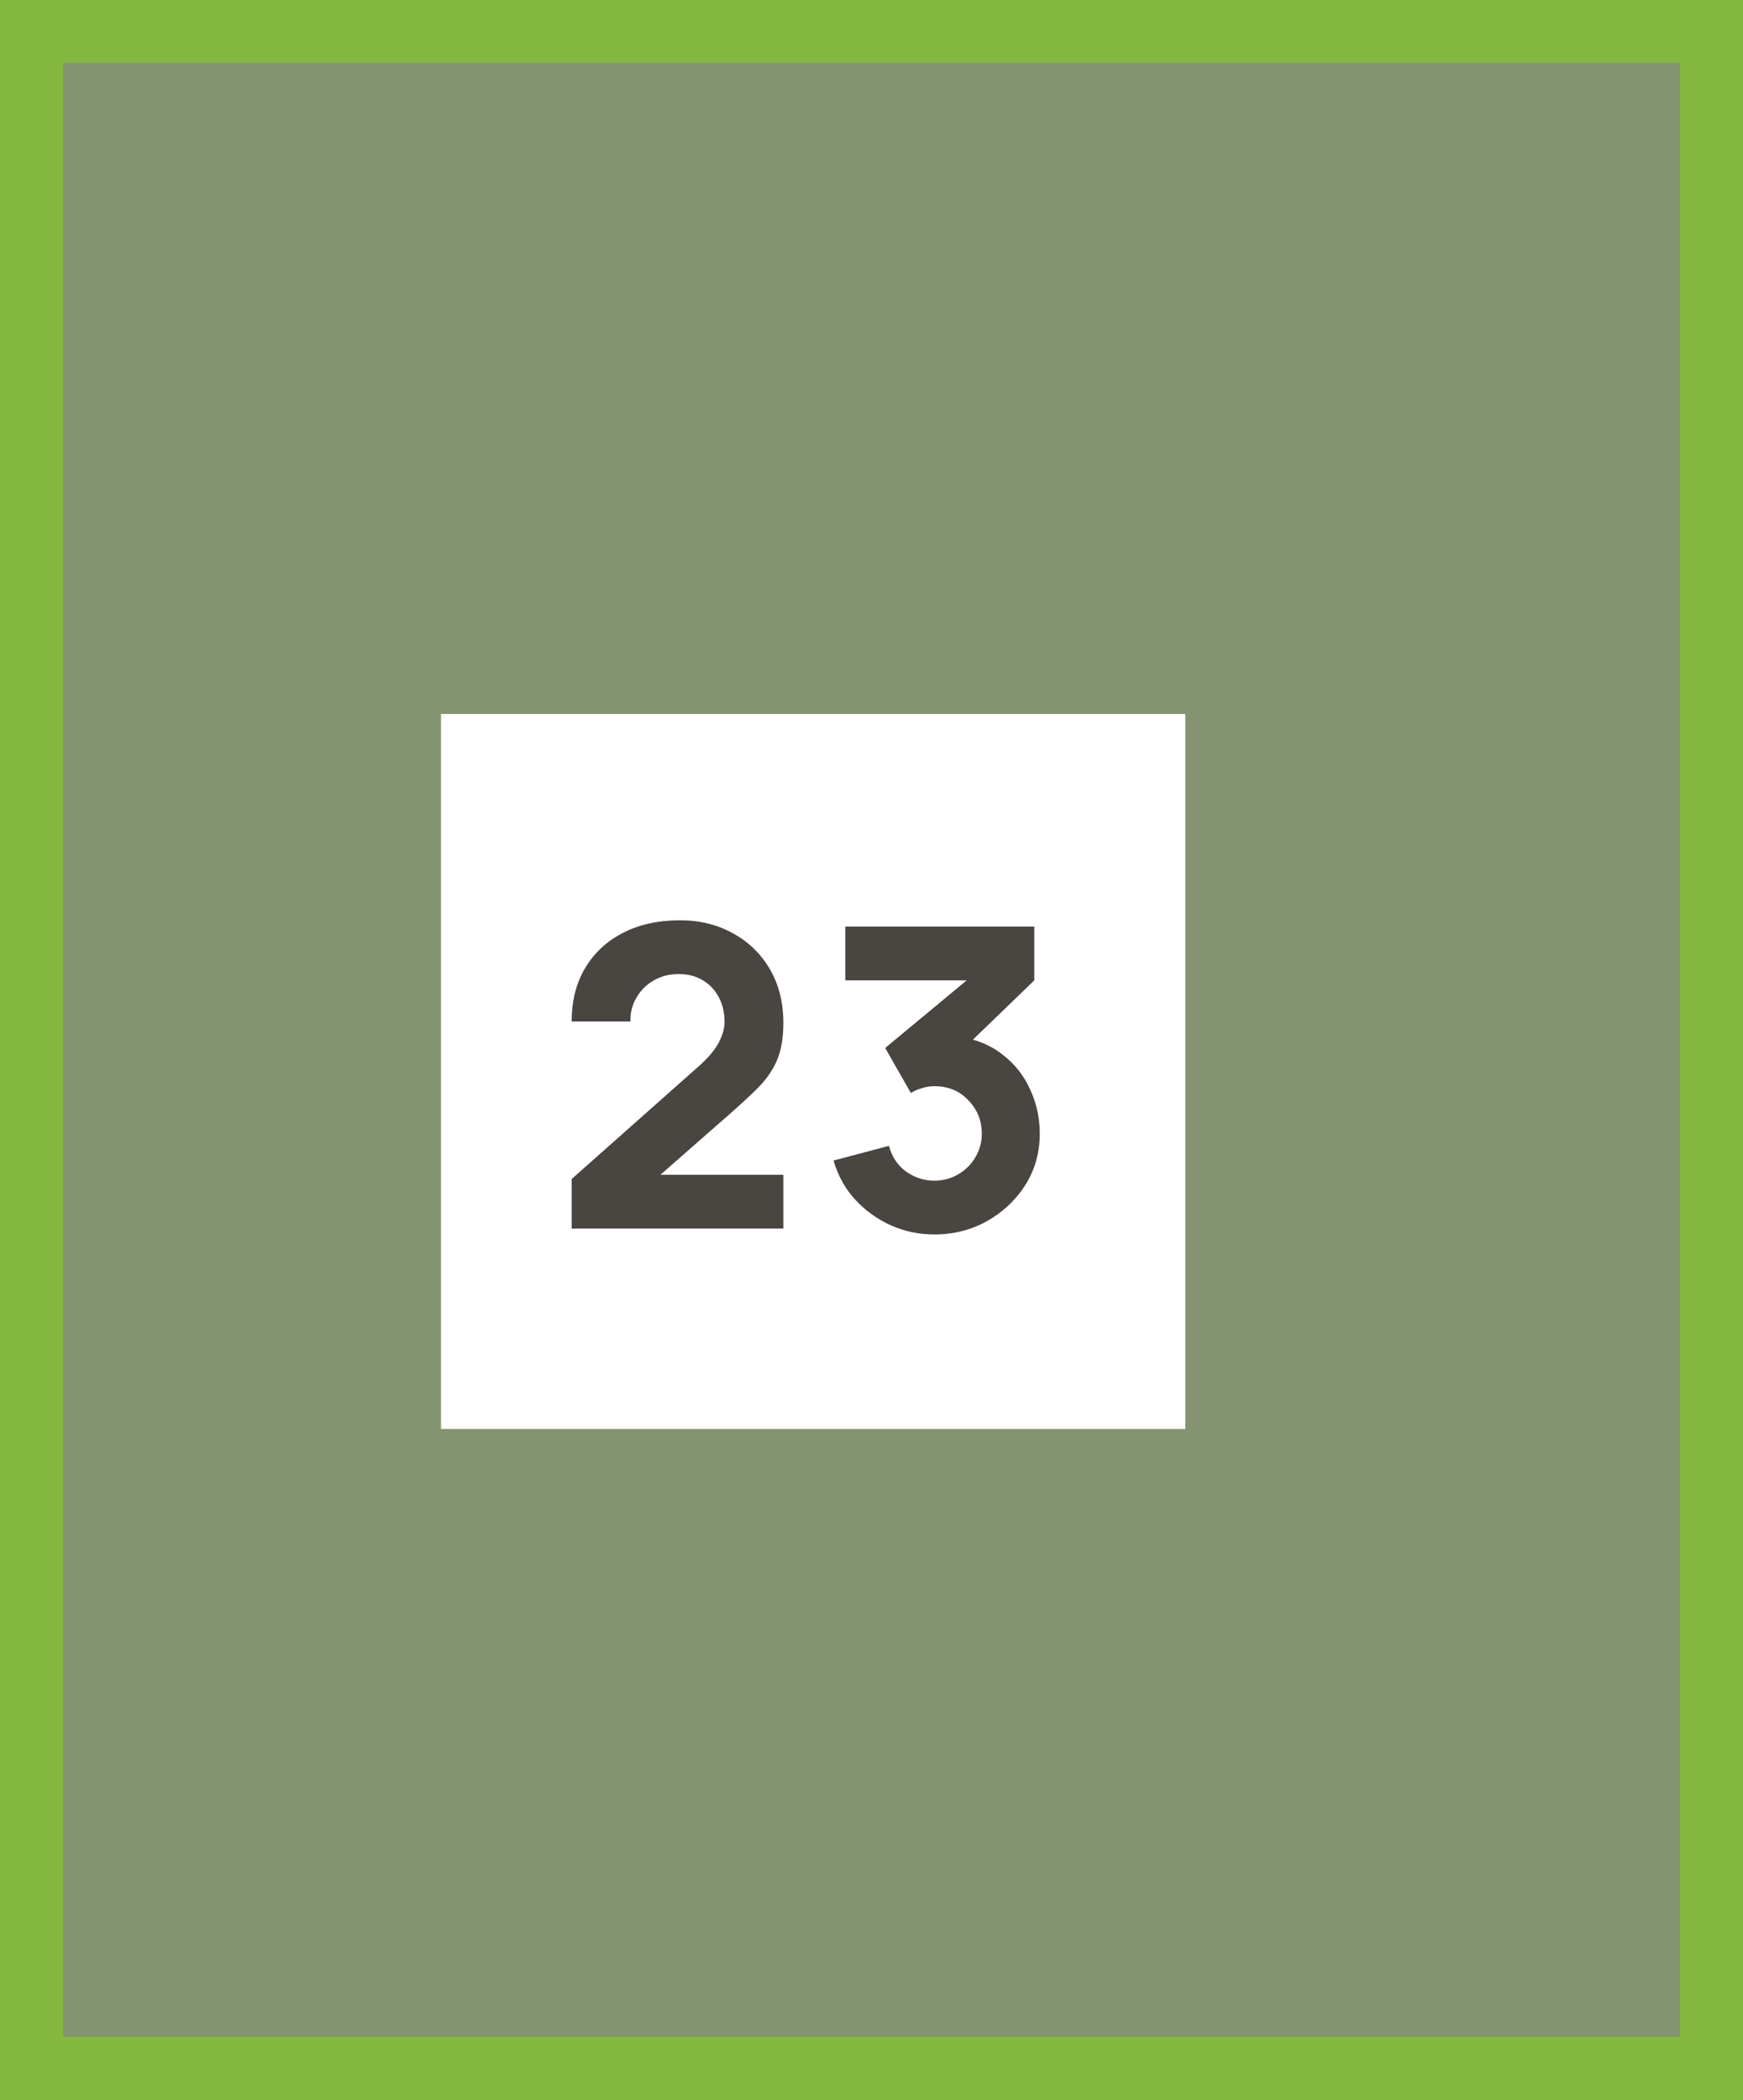
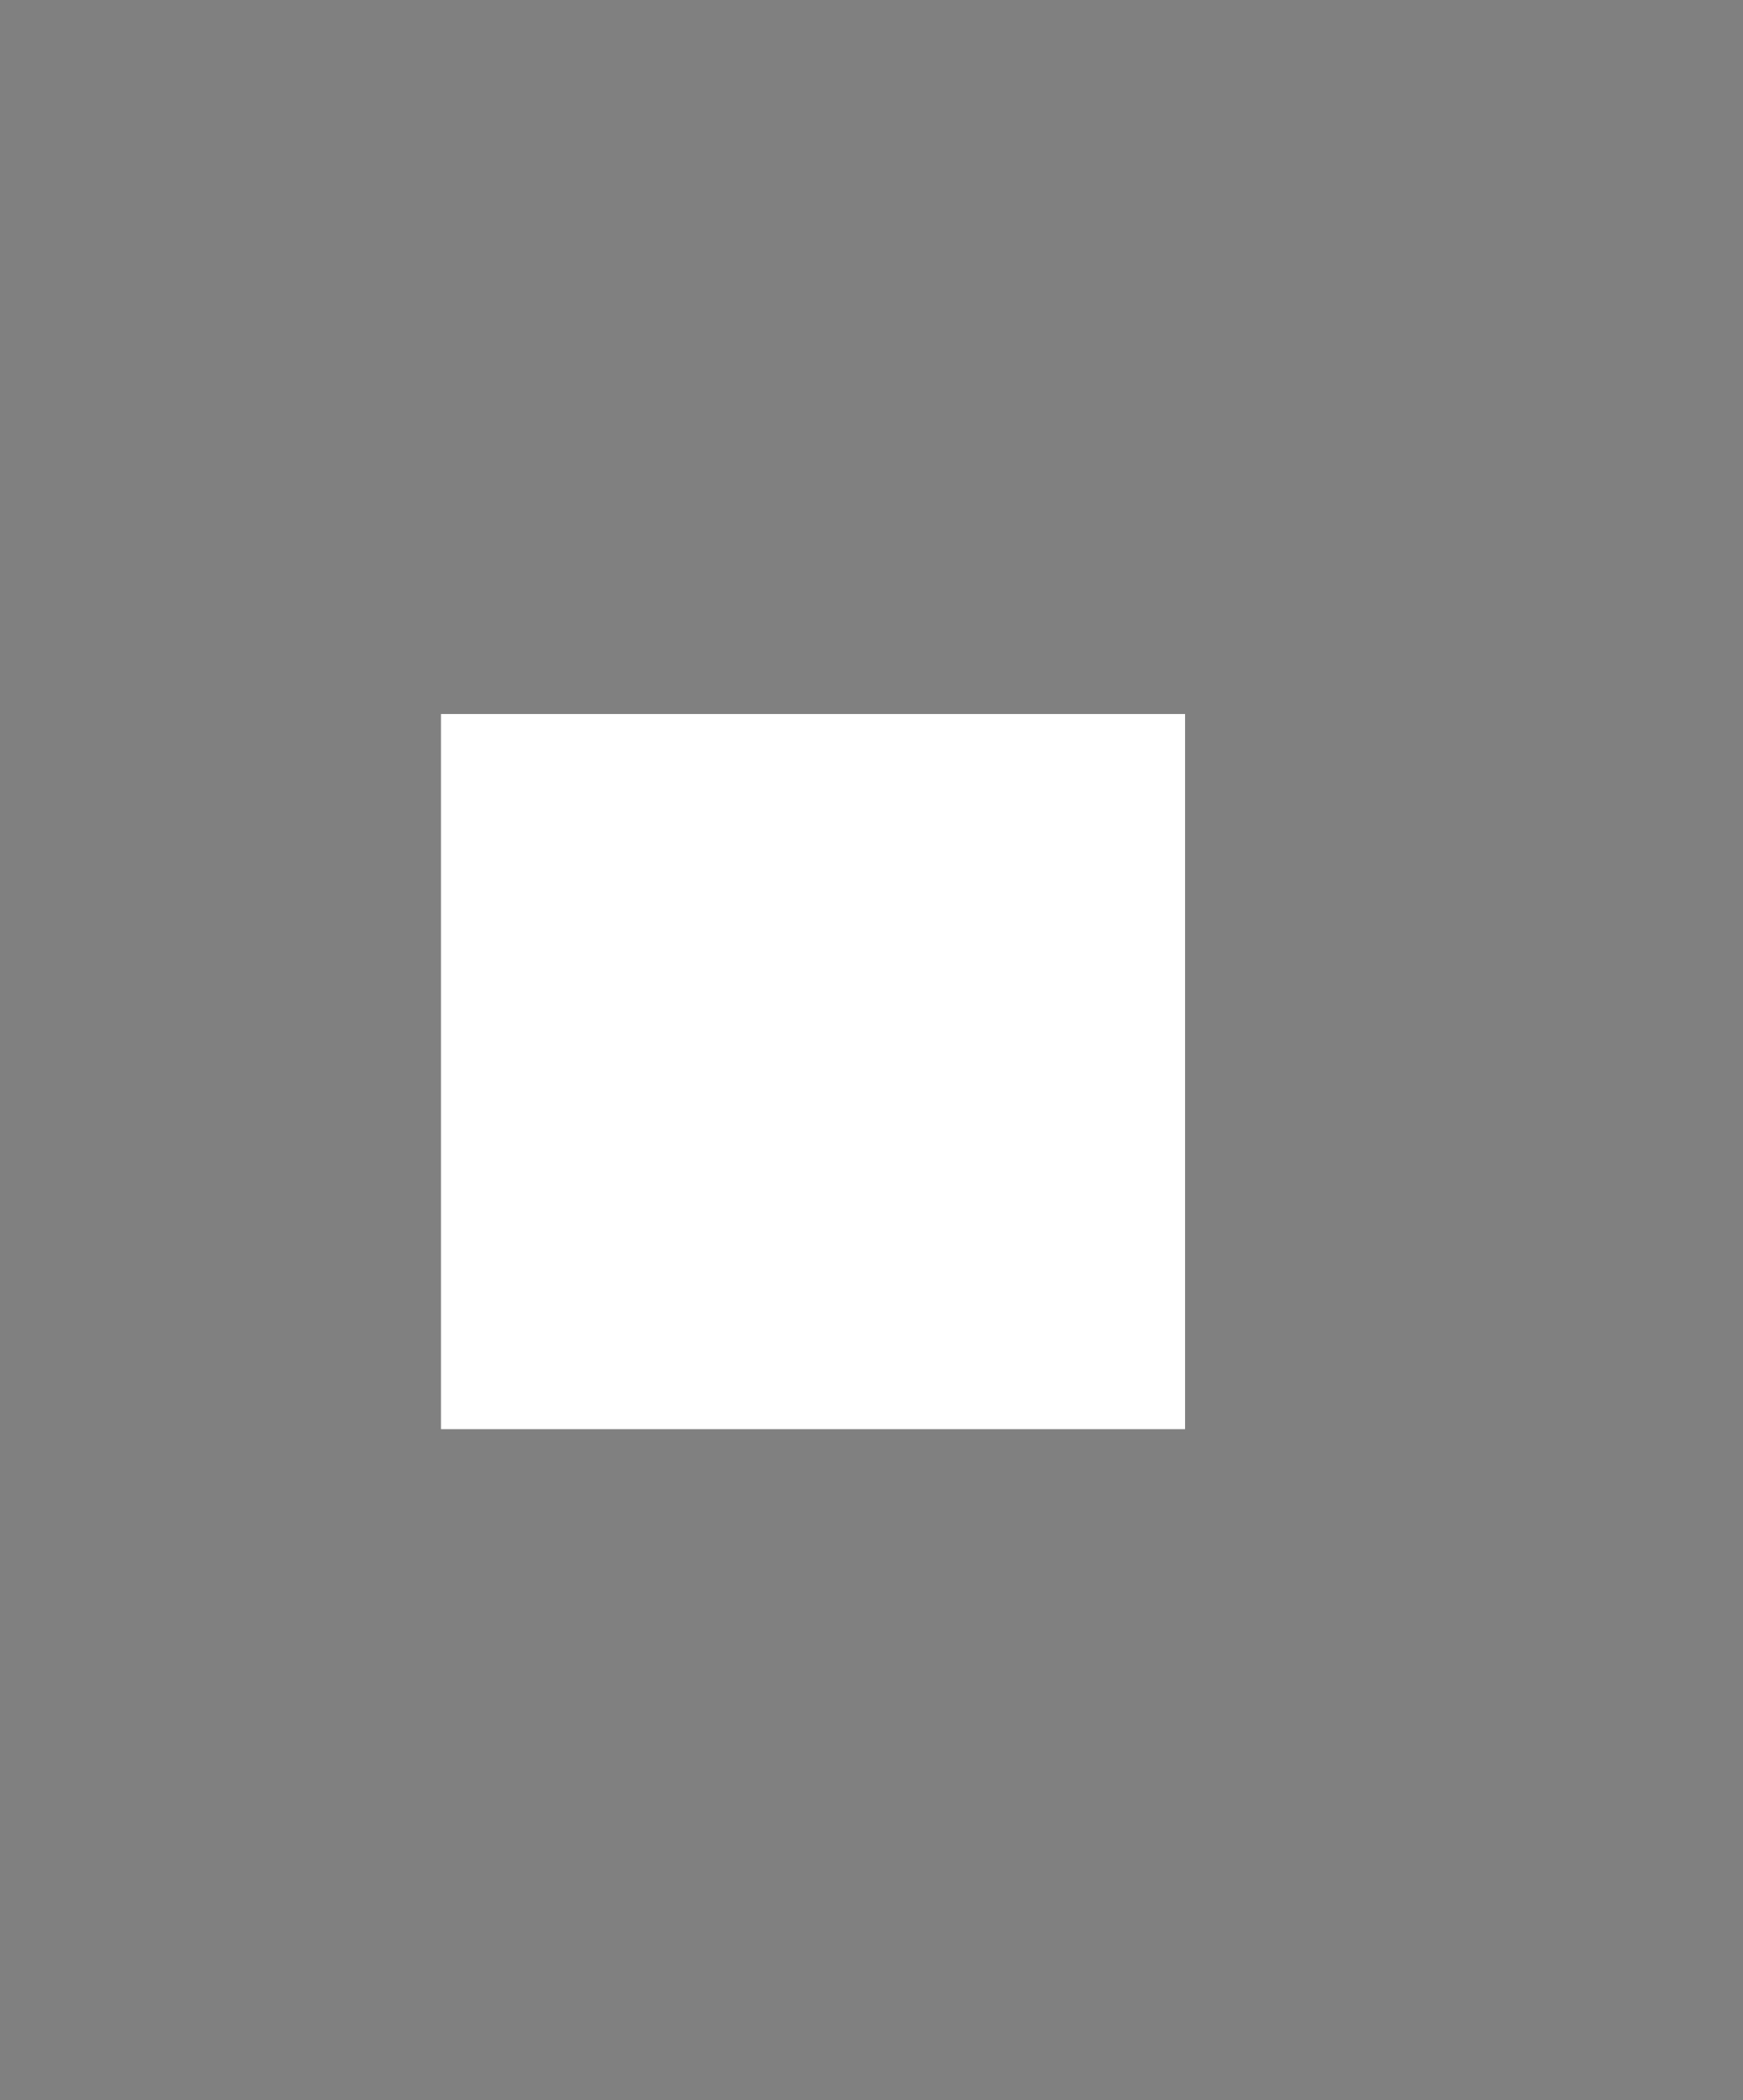
<svg xmlns="http://www.w3.org/2000/svg" width="83" height="100" viewBox="0 0 83 100" fill="none">
  <rect x="0" y="0" width="83" height="100" fill="#808080" stroke="none" />
-   <path d="M1.5 98.5V1.5H81.5V98.5L1.5 98.5Z" fill="#9AE736" fill-opacity="0.2" stroke="#85B83F" stroke-width="3" />
  <rect width="35.443" height="34.045" transform="translate(21 34)" fill="white" />
-   <path d="M27.222 58.503V56.143L33.262 50.783C33.715 50.383 34.035 50.006 34.222 49.653C34.408 49.299 34.502 48.969 34.502 48.663C34.502 48.223 34.412 47.833 34.232 47.493C34.052 47.146 33.798 46.876 33.472 46.683C33.145 46.483 32.762 46.383 32.322 46.383C31.862 46.383 31.455 46.489 31.102 46.703C30.755 46.909 30.485 47.186 30.292 47.533C30.098 47.873 30.008 48.243 30.022 48.643H27.222C27.222 47.656 27.438 46.803 27.872 46.083C28.305 45.363 28.908 44.806 29.682 44.413C30.455 44.019 31.355 43.823 32.382 43.823C33.322 43.823 34.162 44.029 34.902 44.443C35.648 44.849 36.235 45.419 36.662 46.153C37.088 46.886 37.302 47.736 37.302 48.703C37.302 49.416 37.202 50.009 37.002 50.483C36.802 50.949 36.505 51.383 36.112 51.783C35.718 52.176 35.235 52.623 34.662 53.123L30.762 56.543L30.542 55.943H37.302V58.503H27.222ZM44.492 58.783C43.772 58.783 43.085 58.639 42.432 58.353C41.779 58.059 41.209 57.649 40.722 57.123C40.242 56.596 39.899 55.976 39.692 55.263L42.332 54.563C42.472 55.089 42.745 55.499 43.152 55.793C43.565 56.079 44.012 56.223 44.492 56.223C44.905 56.223 45.282 56.123 45.622 55.923C45.969 55.723 46.242 55.453 46.442 55.113C46.649 54.773 46.752 54.396 46.752 53.983C46.752 53.363 46.539 52.833 46.112 52.393C45.692 51.946 45.152 51.723 44.492 51.723C44.292 51.723 44.099 51.753 43.912 51.813C43.725 51.866 43.545 51.943 43.372 52.043L42.152 49.903L46.732 46.103L46.932 46.683H40.252V44.123H49.252V46.683L45.692 50.123L45.672 49.363C46.499 49.489 47.195 49.779 47.762 50.233C48.335 50.679 48.769 51.233 49.062 51.893C49.362 52.546 49.512 53.243 49.512 53.983C49.512 54.889 49.282 55.706 48.822 56.433C48.362 57.153 47.752 57.726 46.992 58.153C46.232 58.573 45.399 58.783 44.492 58.783Z" fill="#494541" />
</svg>